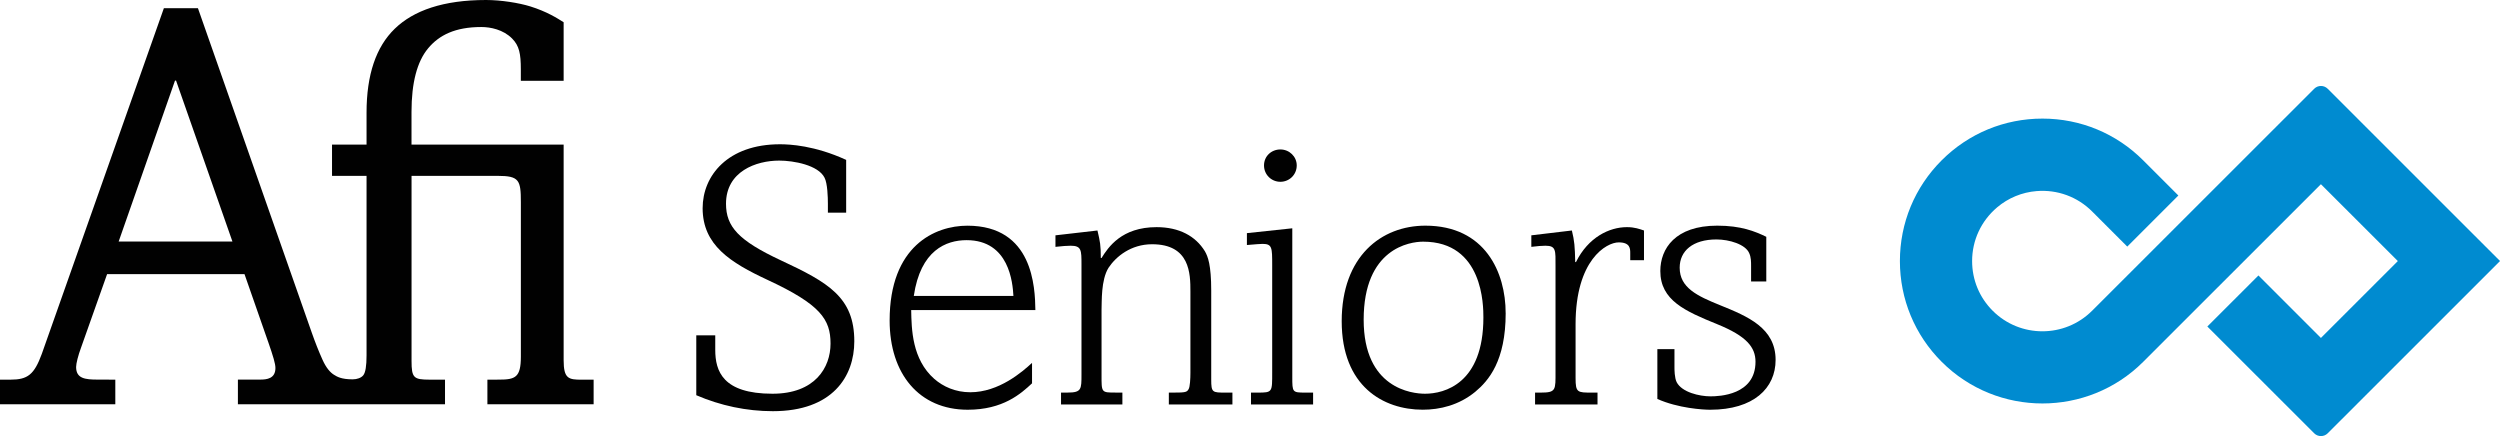
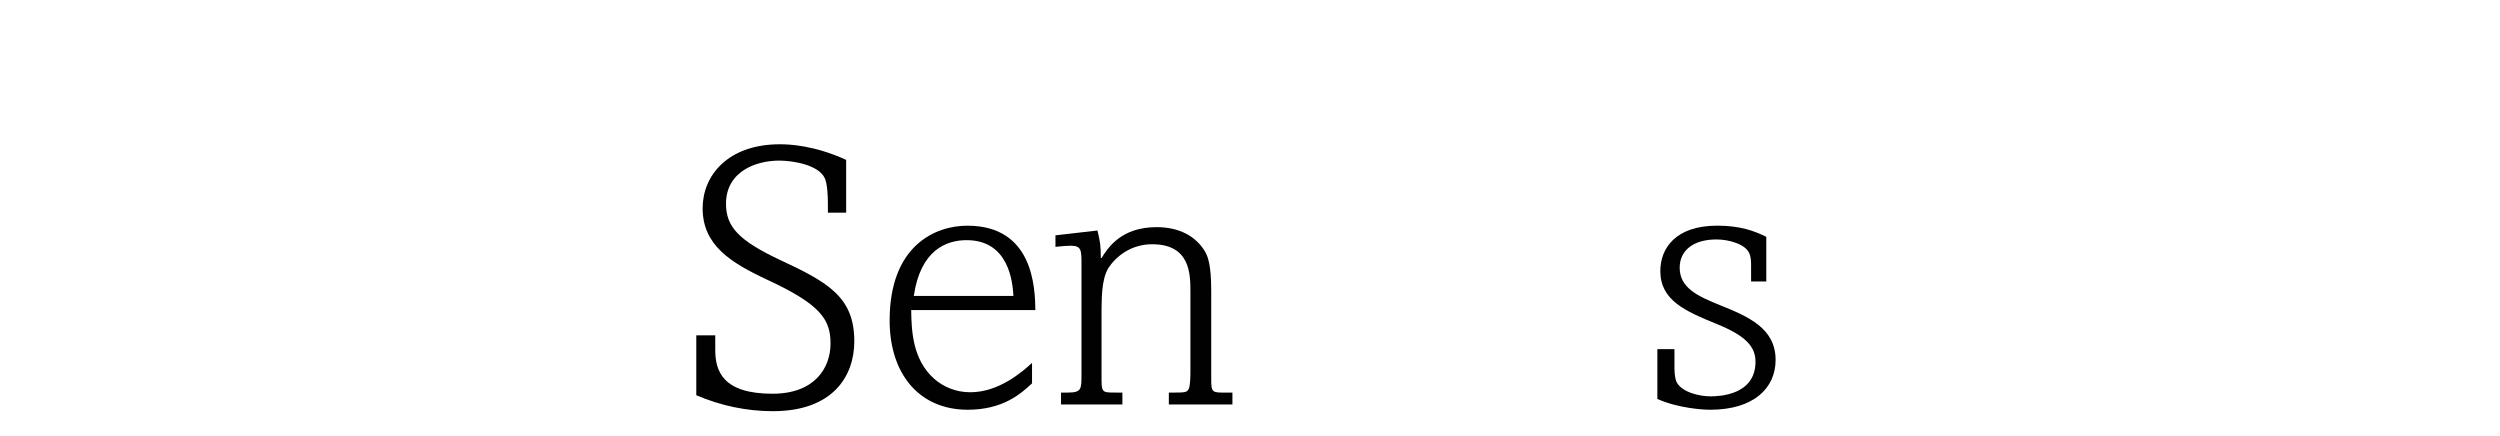
<svg xmlns="http://www.w3.org/2000/svg" id="Capa_2" data-name="Capa 2" viewBox="0 0 776.16 135.39">
  <defs>
    <style>
      .cls-1 {
        fill: #010101;
      }

      .cls-2 {
        fill: #008bd0;
      }
    </style>
  </defs>
  <g id="Capa_1-2" data-name="Capa 1">
-     <path class="cls-1" d="M180.59,117.88c-4.07,0-5.6-.3-5.6-6.06V44.89h-47.23v-10.16c0-9.02,1.72-15.6,5.15-19.72,3.43-4.12,8.43-6.62,16.52-6.62,2.87,0,6.78.8,9.53,3.54,2.27,2.27,2.74,4.79,2.74,9.61v3.55h13.29V6.91c-2.02-1.29-5.26-3.33-10.35-4.92-3.51-1.09-9.1-1.99-13.74-1.99-13.28,0-22.49,3.26-28.33,8.91-5.84,5.64-8.77,14.33-8.77,26.07v9.91h-10.72v9.71h10.72v55.72c0,3.26-.32,5.36-1.04,6.22-.64.77-1.88,1.23-3.28,1.23-3.59,0-4.89-.86-5.81-1.43-1.15-.71-2.41-2.13-3.54-4.65-1.14-2.52-2.26-5.35-3.37-8.51L61.45,2.54h-10.57L12.97,109.89c-2.35,6.41-4.38,7.98-9.69,7.98H0v7.64h35.8v-7.64l-5.45-.02c-3.91,0-6.72-.31-6.72-3.91,0-1.09.63-3.58,1.56-6.09.11-.32,4.62-13.06,8.06-22.74h42.66c2.93,8.36,6.05,17.28,7.29,20.88.02.03.02.07.04.1,1.6,4.61,2.27,6.83,2.27,8.17,0,3.28-2.66,3.59-4.69,3.59h-6.96l.07.04-.07-.02v7.64h64.3v-7.64h-4.78c-4.94-.01-5.61-.54-5.61-5.81v-57.46h26.77c6.65,0,7.17,1.32,7.17,8.14v47.97c0,6.47-1.71,7.15-6.82,7.15l-3.57.02v7.64h32.98v-7.64h-3.71ZM36.84,74.98l17.49-49.95h.33l17.5,49.95h-35.32Z" />
-     <path class="cls-2" d="M649.54,96.46l68.93-68.9c1.16-1.16,3.04-1.16,4.2,0l53.5,53.48-53.5,53.48c-1.15,1.16-3.04,1.16-4.2,0l-33.17-33.15,15.86-15.85,19.4,19.4,23.88-23.87-23.88-23.86-55.17,55.14c-17.24,17.24-45.32,17.24-62.57,0-8.36-8.35-12.97-19.47-12.97-31.28s4.61-22.92,12.96-31.27c8.36-8.35,19.47-12.96,31.29-12.96s22.93,4.61,31.28,12.96l10.92,10.92-15.86,15.86-10.92-10.92c-4.55-4.54-10.75-6.84-17.26-6.31-4.5.36-8.8,2.14-12.24,5.06-4.98,4.23-7.75,10.24-7.75,16.67,0,5.83,2.27,11.31,6.39,15.42,8.5,8.5,22.35,8.5,30.85,0" />
    <g>
      <path class="cls-1" d="M262.69,66.02h-5.66v-2.77c0-1.96-.12-6.35-1.04-8.08-1.96-3.92-9.58-5.31-14.08-5.31-7.16,0-16.51,3.35-16.51,13.39,0,7.16,3.92,11.43,16.97,17.55,14.89,6.93,22.86,11.54,22.86,25.16,0,10.97-6.81,21.7-25.28,21.7-8.2,0-16.28-1.73-23.78-4.96v-18.58h5.89v4.5c0,6.58,2.31,13.62,17.78,13.62,13.16,0,18.01-8.08,18.01-15.58s-3.12-12.12-19.51-19.74c-11.66-5.43-20.2-10.85-20.2-22.28,0-10.16,7.85-19.85,24.01-19.85,3,0,10.74.35,20.55,4.85v16.39Z" />
      <path class="cls-1" d="M282.89,96.26c.12,5.89.23,15.24,7.16,21.36,2.77,2.42,6.58,4.16,11.2,4.16,8.89,0,16.16-6.35,19.16-9.12v6.35c-3.46,3.23-9,8.2-19.97,8.2-15.12,0-24.24-11.2-24.24-27.7,0-23.2,14.08-29.44,24.13-29.44,20.43,0,21.01,19.16,21.12,26.2h-38.55ZM314.63,91.88c-.23-4.04-1.27-17.32-14.54-17.32-6.35,0-14.31,3.12-16.39,17.32h30.94Z" />
      <path class="cls-1" d="M340.72,71.56c.81,3.46,1.04,4.5,1.04,8.54h.23c2.08-3.35,6.23-9.58,17.08-9.58,7.04,0,12.12,2.77,15.01,7.5.92,1.62,1.96,4.16,1.96,12.24v27.59c0,4.04.35,4.04,4.5,4.04h2.08v3.69h-19.74v-3.69c4.96,0,5.54,0,6.12-1.04.46-.69.58-3.35.58-5.08v-25.28c0-5.54-.12-14.66-11.89-14.66-6.58,0-11.2,3.81-13.51,7.27-2.42,3.81-2.08,10.74-2.19,13.04v20.2c0,5.54-.12,5.54,4.39,5.54h2.08v3.69h-19.05v-3.69h2.08c4.27,0,4.27-1.04,4.27-5.54v-34.28c0-4.39,0-5.77-3.35-5.77-1.27,0-2.54.12-4.73.35v-3.58l13.04-1.5Z" />
-       <path class="cls-1" d="M401.21,70.87v46.17c0,4.73,0,4.85,4.04,4.85h2.42v3.69h-19.28v-3.69h2.08c4.62,0,4.5-.12,4.5-6.35v-33.24c0-5.43,0-6.58-3-6.58-1.04,0-1.73.12-4.85.35v-3.69l14.08-1.5ZM402.59,51.36c0,2.89-2.31,5.08-5.08,5.08s-5.08-2.19-5.08-5.08,2.31-4.96,5.08-4.96,5.08,2.19,5.08,4.96Z" />
-       <path class="cls-1" d="M467.46,97.19c0,14.89-5.31,21.01-9.47,24.47-5.08,4.16-10.97,5.54-16.28,5.54-12.24,0-25.16-7.27-25.16-27.47s12.35-29.67,25.97-29.67c18.58,0,24.93,14.54,24.93,27.13ZM423.37,99.27c0,21.35,15.01,22.97,19.05,22.97,6,0,18.12-3.12,18.12-23.66,0-3.58,0-23.55-18.7-23.55-4.16,0-18.47,2.08-18.47,24.24Z" />
-       <path class="cls-1" d="M488.01,71.56c.81,3.35.92,4.85,1.04,9.81h.23c3.81-7.73,10.39-10.85,15.81-10.85,2.42,0,3.92.58,5.31,1.04v9.23h-4.27v-2.19c0-1.38,0-3.35-3.58-3.35-3.81,0-13.39,5.43-13.39,25.4v16.74c0,4.5.58,4.5,5.08,4.5h1.73v3.69h-19.39v-3.69h1.73c4.85,0,4.62-.81,4.62-6.58v-32.67c0-4.85.23-6.35-3.12-6.35-1.27,0-2.42.12-4.39.35v-3.58l12.58-1.5Z" />
      <path class="cls-1" d="M548.38,87.38h-4.73v-4.73c0-1.39,0-2.77-.58-4.04-1.15-2.77-6.23-4.27-10.16-4.27-7.39,0-11.43,3.58-11.43,8.77,0,6.23,5.43,8.77,12.58,11.66,8.54,3.46,17.2,7.04,17.2,16.97,0,8.77-6.81,15.47-20.32,15.47-2.19,0-9.93-.46-16.39-3.35v-15.47h5.31v5.54c0,.81,0,3.35.69,4.73,1.62,3.12,7.04,4.39,10.5,4.39,2.66,0,13.97-.35,13.97-10.74,0-4.5-2.77-7.96-11.89-11.66-9.93-4.04-17.66-7.39-17.66-16.51,0-6.93,4.62-14.08,17.66-14.08,7.39,0,11.66,1.73,15.24,3.46v13.85Z" />
    </g>
  </g>
</svg>